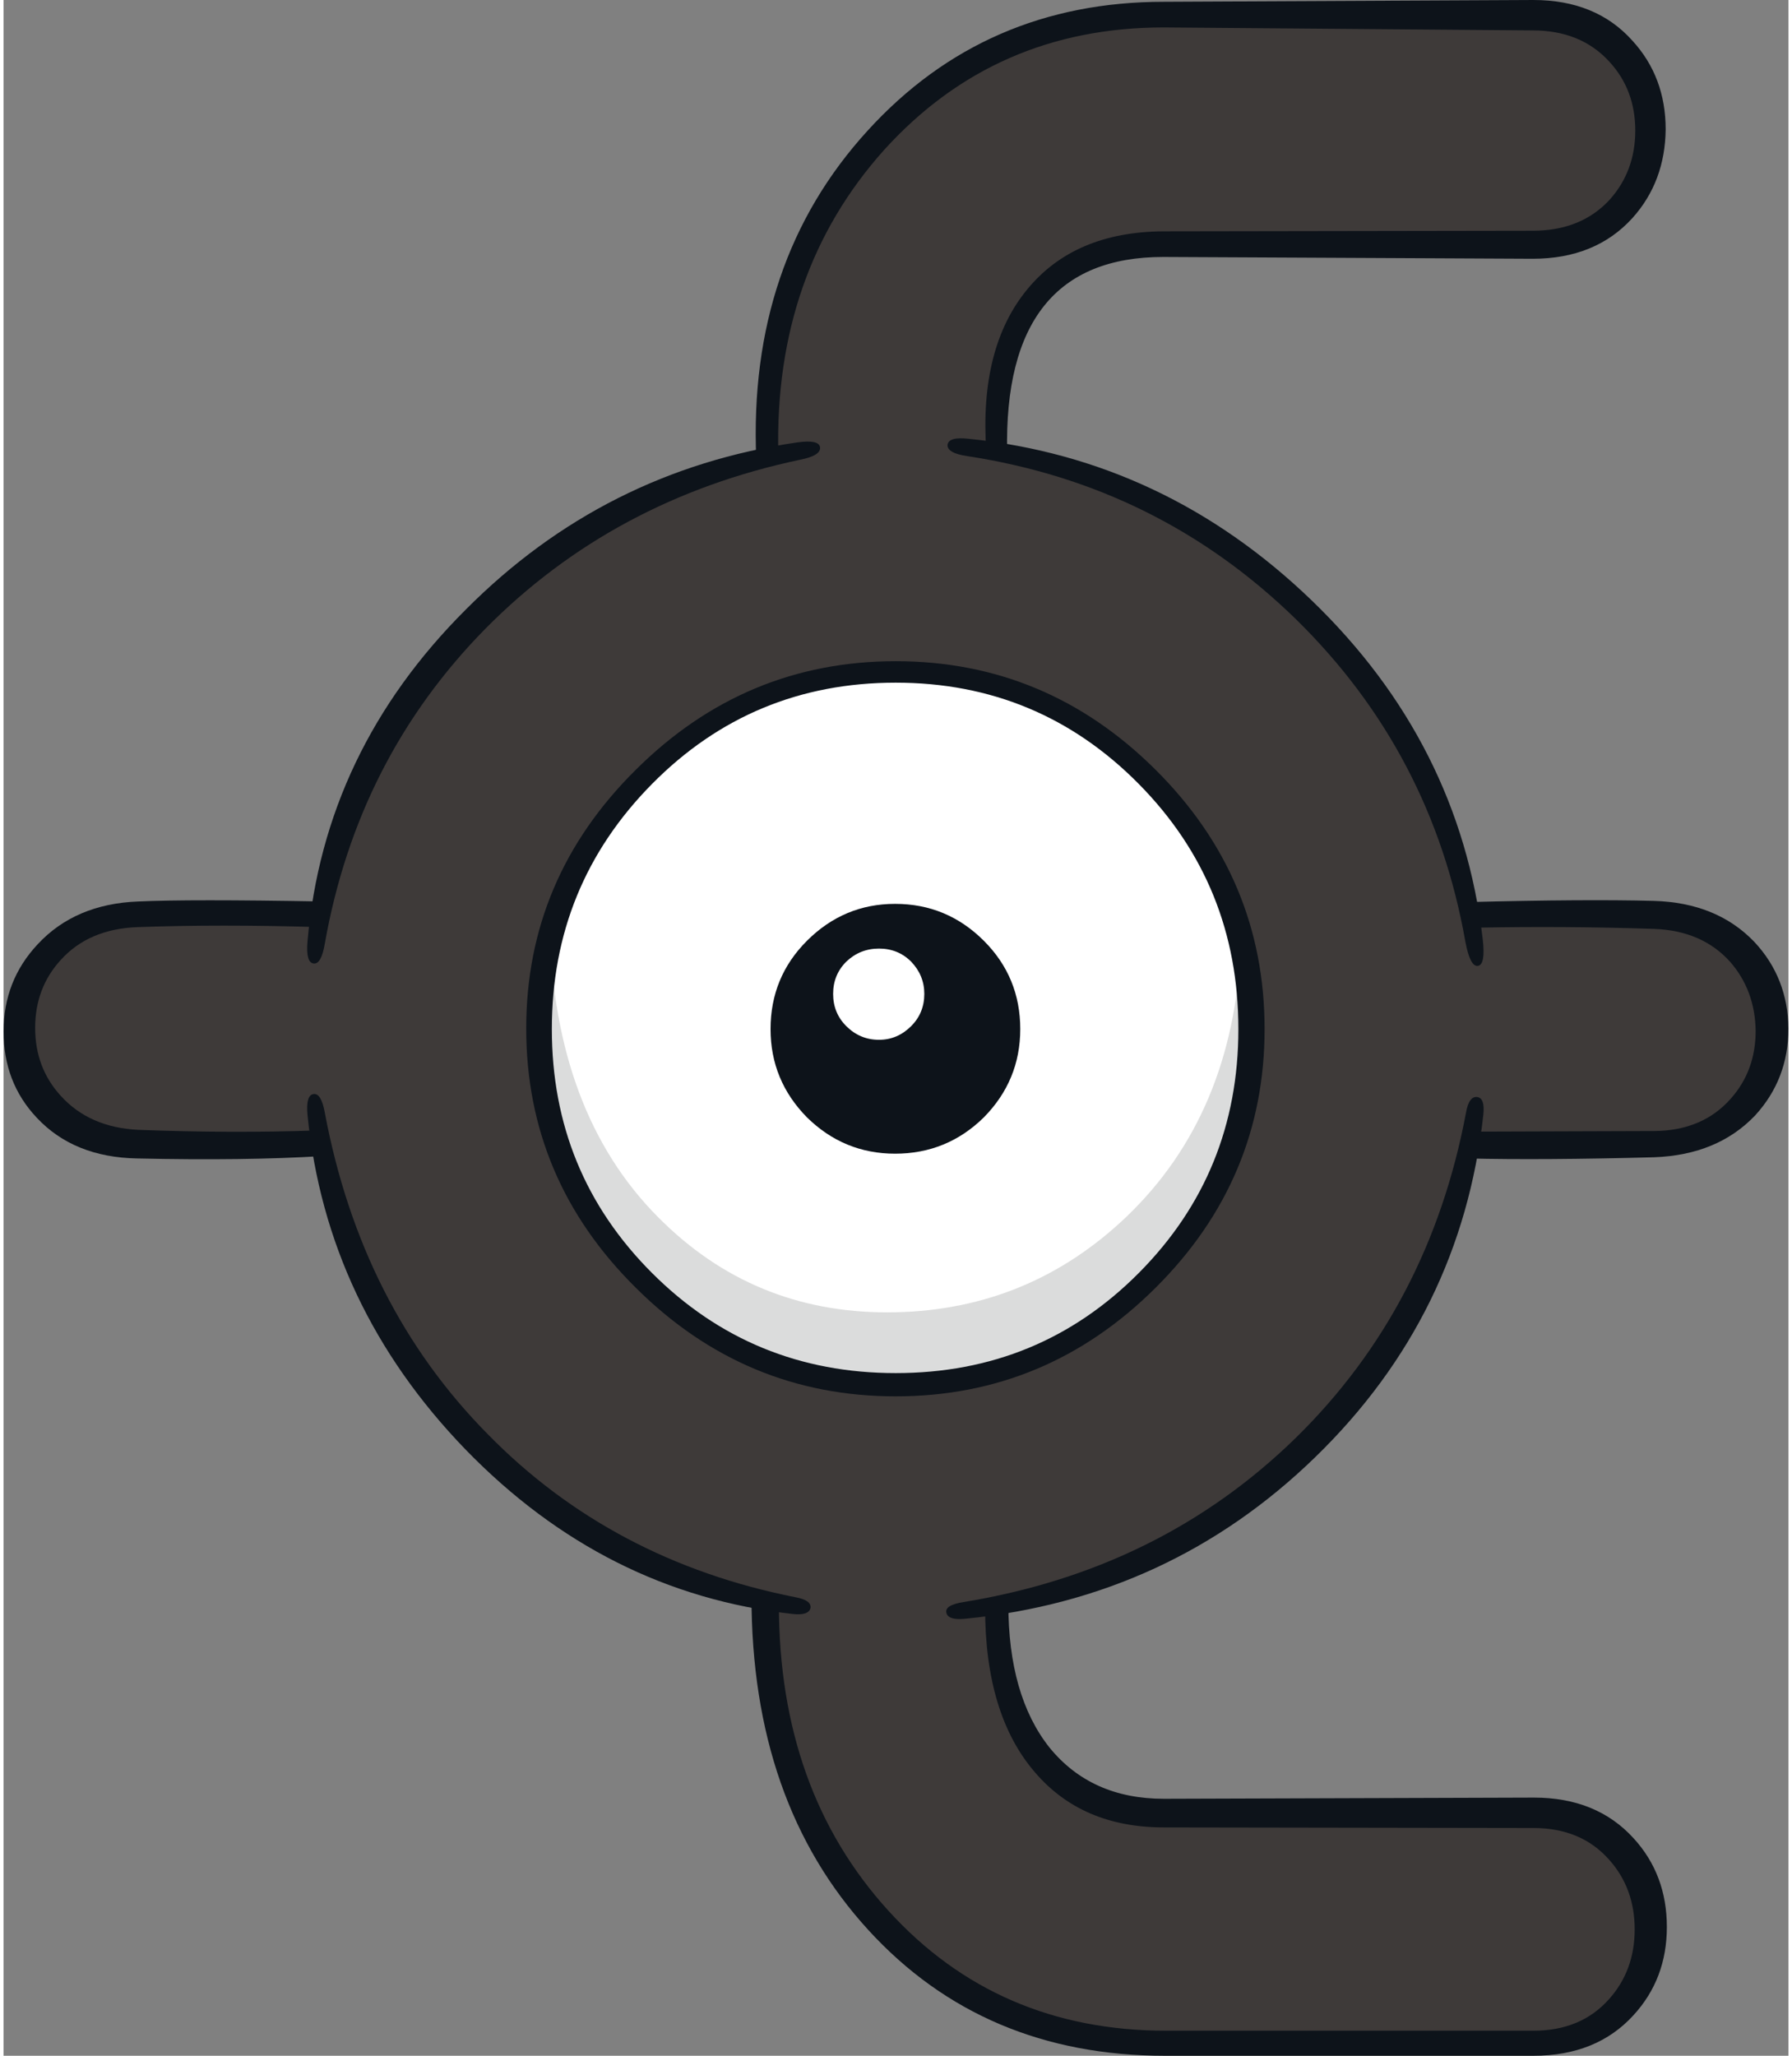
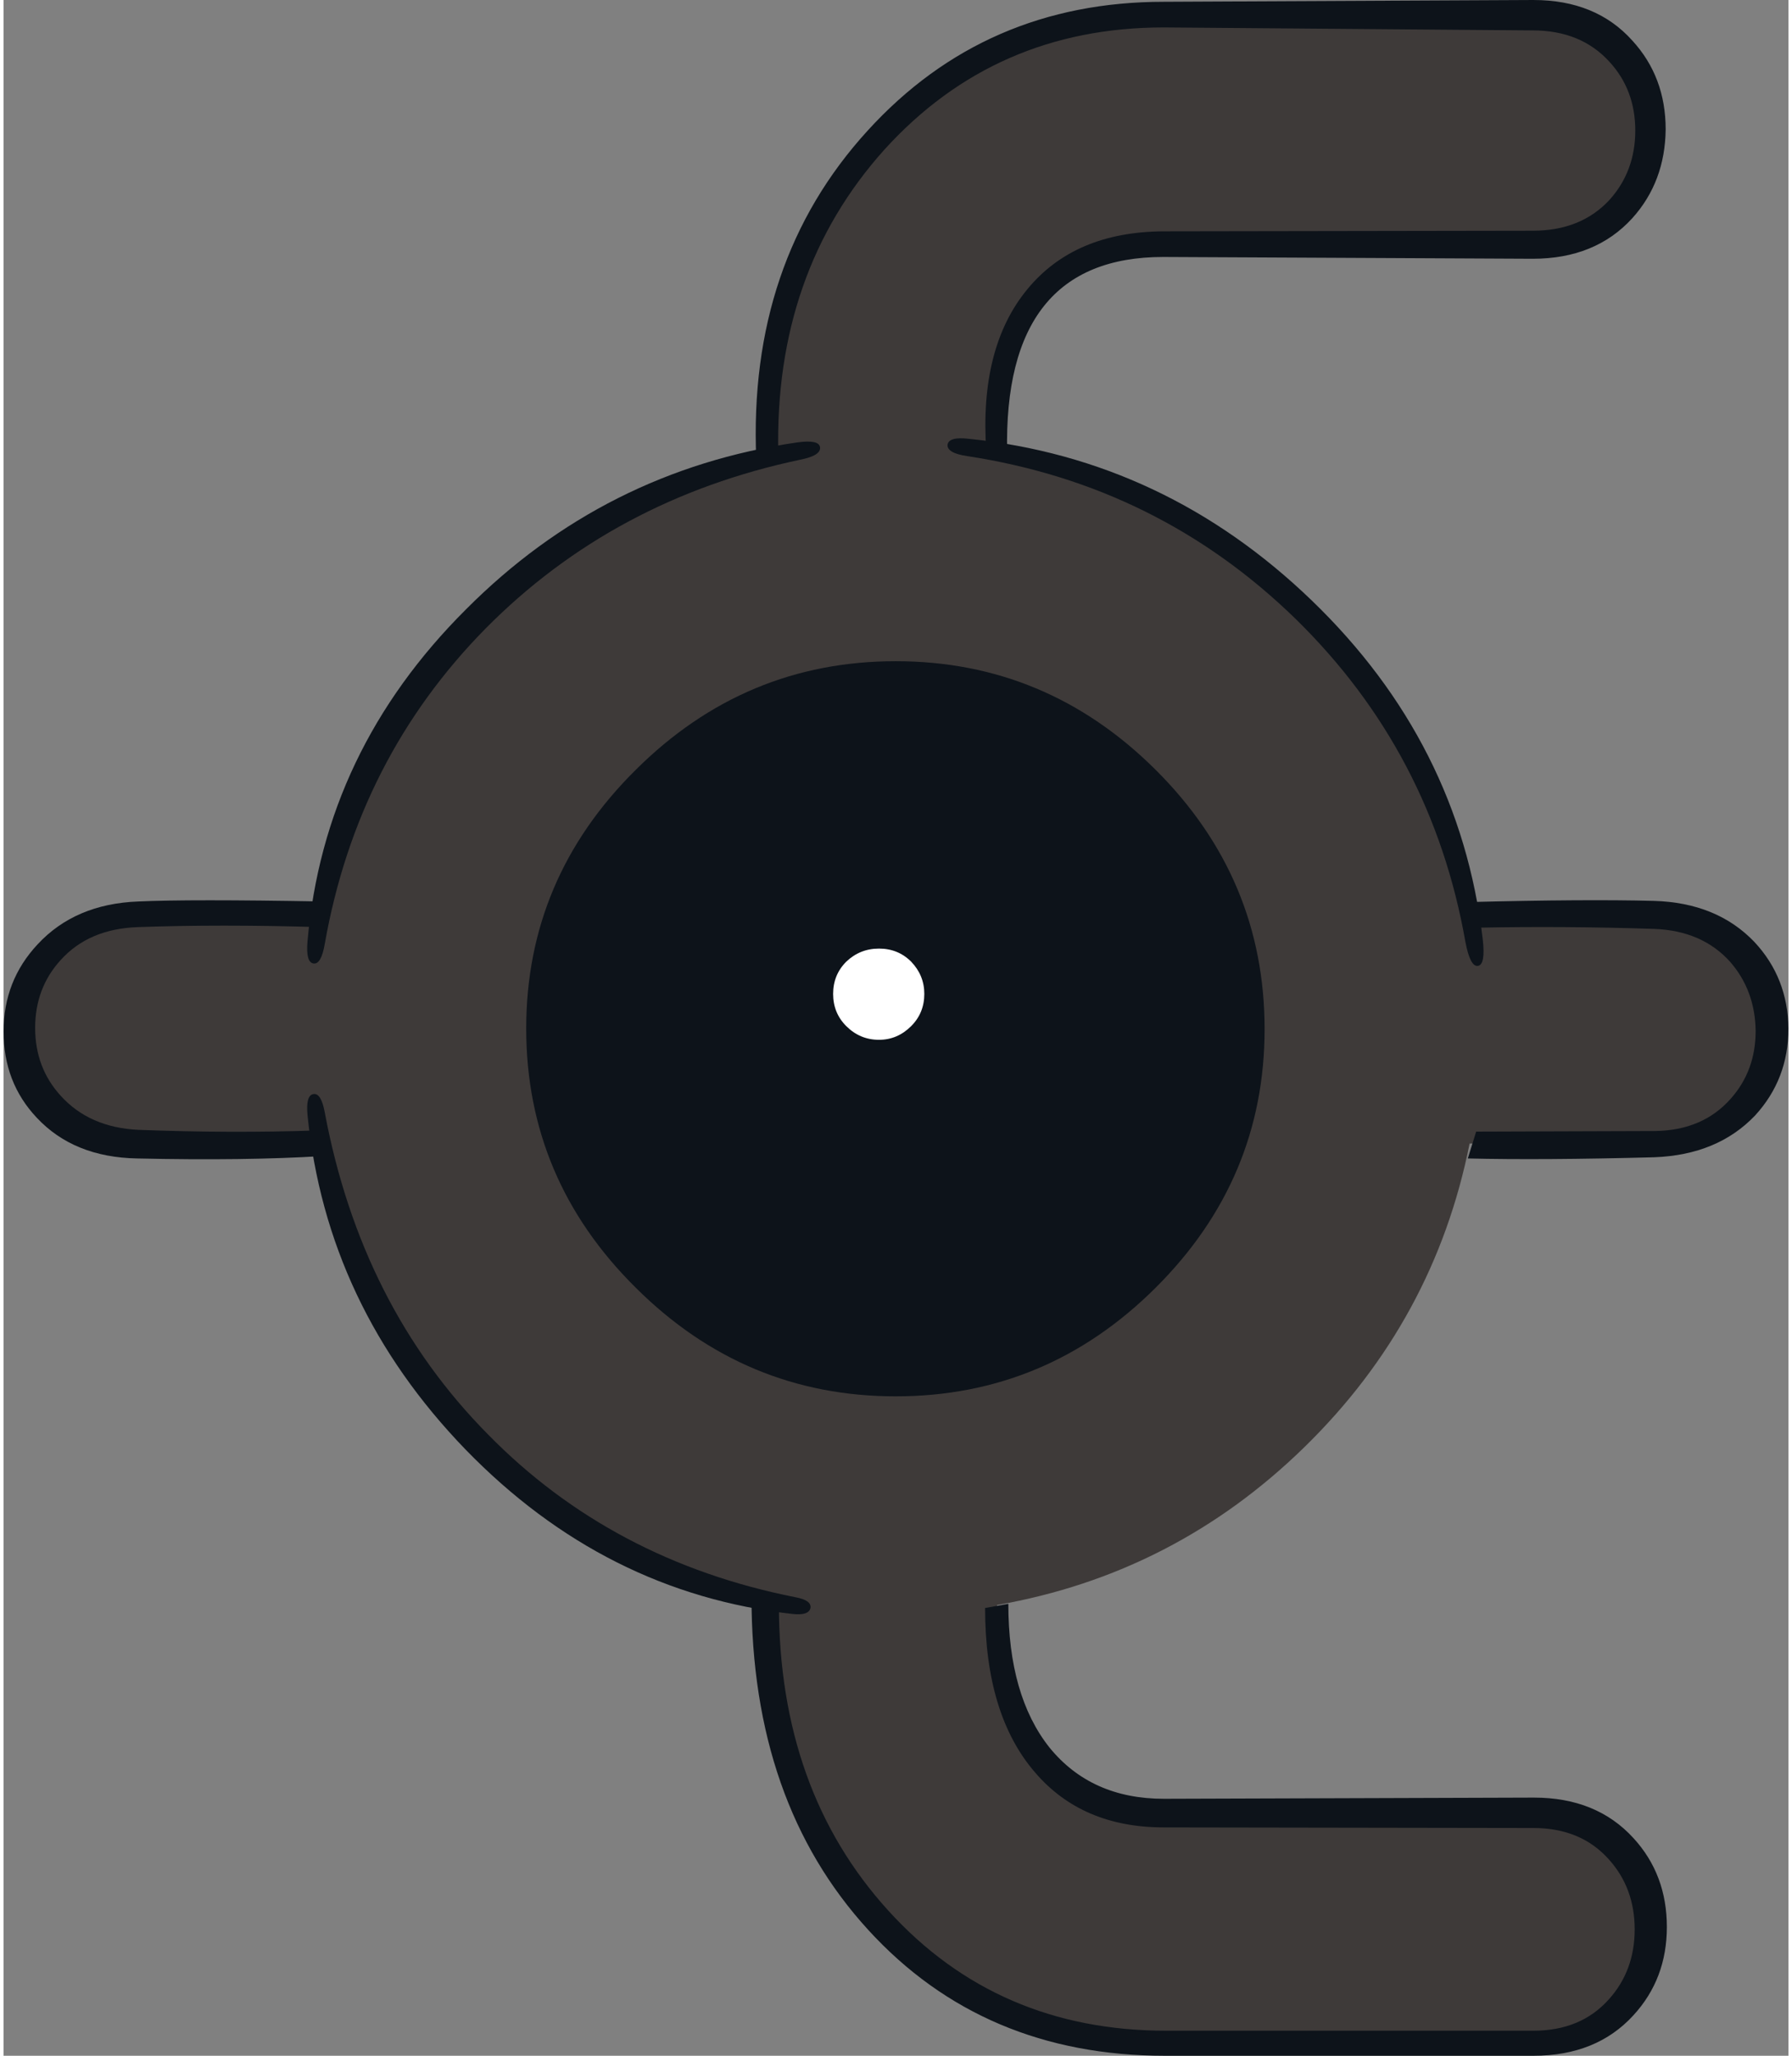
<svg xmlns="http://www.w3.org/2000/svg" version="1.1" width="150px" height="172px" viewBox="0.0 0.0 149.75 172.4">
  <rect x="0.0" y="0.0" width="149.75" height="172.4" fill="#808080" stroke="none" />
  <g>
    <path fill="#3e3a39" d="M104.7 86.25 Q104.7 73.9 95.95 65.15 87.2 56.4 74.85 56.4 62.5 56.4 53.7 65.15 44.95 73.9 44.95 86.25 44.95 98.65 53.7 107.4 62.5 116.15 74.85 116.15 87.2 116.15 95.95 107.4 104.7 98.6 104.7 86.25 M128.3 1.25 Q132.3 1.25 135.15 4.05 137.95 6.85 137.95 10.85 137.95 14.85 135.15 17.65 132.3 20.5 128.3 20.5 L97.35 20.5 Q90.85 20.5 87.1 25.15 83.35 29.8 83.35 37.85 L83.35 37.95 Q98.25 40.6 109.15 51.2 120.05 61.85 123.0 76.65 L138.45 76.65 Q142.45 76.65 145.25 79.45 148.05 82.3 148.05 86.25 148.05 90.25 145.25 93.1 142.45 95.9 138.45 95.9 L123.0 95.9 Q120.05 110.7 109.15 121.35 98.25 132.0 83.35 134.6 L83.35 134.7 Q83.35 142.75 87.1 147.4 90.85 152.05 97.35 152.05 L128.3 152.05 Q132.3 152.05 135.15 154.9 137.95 157.7 137.95 161.7 137.95 165.7 135.15 168.5 132.3 171.3 128.3 171.3 L97.35 171.3 Q82.9 171.3 73.5 160.95 64.1 150.6 64.1 134.7 L64.1 134.15 Q49.95 131.0 39.75 120.6 29.5 110.15 26.65 95.9 L11.2 95.9 Q7.2 95.9 4.4 93.1 1.6 90.25 1.6 86.25 1.6 82.3 4.4 79.45 7.25 76.65 11.2 76.65 L26.65 76.65 Q29.5 62.4 39.75 51.95 49.95 41.55 64.1 38.35 L64.1 37.85 Q64.1 21.95 73.5 11.6 82.9 1.25 97.35 1.25 L128.3 1.25" />
    <path fill="#ffffff" d="M104.7 86.25 Q104.7 98.6 95.95 107.4 87.2 116.15 74.85 116.15 62.5 116.15 53.7 107.4 44.95 98.65 44.95 86.25 44.95 73.9 53.7 65.15 62.5 56.4 74.85 56.4 87.2 56.4 95.95 65.15 104.7 73.9 104.7 86.25" />
    <path fill="#dbdcdc" d="M104.25 91.65 Q102.95 98.05 99.05 103.65 90.1 116.4 75.4 116.4 60.25 116.4 51.2 104.5 42.25 92.8 45.85 78.75 46.5 94.05 55.45 102.6 63.45 110.3 74.85 110.05 86.1 109.8 94.25 102.0 103.15 93.45 103.8 79.45 105.6 85.1 104.25 91.65" />
    <path fill="#0d131a" d="M138.5 97.05 Q129.05 97.3 122.85 97.15 L123.55 94.9 138.55 94.85 Q142.55 94.8 144.9 92.15 147.0 89.8 147.0 86.45 146.95 83.05 144.85 80.65 142.5 78.05 138.5 77.9 131.0 77.65 123.5 77.8 L122.9 75.65 Q132.75 75.4 138.45 75.55 143.75 75.7 146.9 79.0 149.7 82.0 149.75 86.25 149.75 90.5 146.95 93.55 143.8 96.85 138.5 97.05" />
    <path fill="#0d131a" d="M65.05 134.55 Q65.05 150.15 74.25 160.25 83.4 170.3 97.55 170.3 L128.35 170.3 Q132.35 170.3 134.7 167.65 136.85 165.25 136.85 161.8 136.85 158.35 134.7 155.95 132.35 153.3 128.35 153.3 L97.35 153.25 Q90.5 153.25 86.55 148.65 82.35 143.8 82.35 134.85 L84.3 134.5 Q84.3 142.2 87.75 146.55 91.25 150.85 97.35 150.85 L128.4 150.75 Q133.65 150.75 136.75 154.15 139.55 157.2 139.55 161.6 139.55 165.95 136.75 169.0 133.65 172.4 128.35 172.4 L97.45 172.4 Q82.2 172.4 72.55 161.85 62.75 151.15 62.75 133.85 L65.05 134.55" />
    <path fill="#0d131a" d="M11.2 97.15 Q5.9 97.05 2.8 93.75 0.0 90.8 0.0 86.5 0.0 82.25 2.85 79.2 6.0 75.8 11.3 75.6 15.6 75.4 26.75 75.6 L26.5 77.75 Q18.15 77.5 11.25 77.75 7.15 77.9 4.8 80.5 2.65 82.85 2.65 86.2 2.65 89.55 4.8 91.9 7.2 94.55 11.3 94.75 19.15 95.05 26.3 94.8 L26.75 96.95 Q20.3 97.35 11.2 97.15" />
    <path fill="#0d131a" d="M128.3 19.35 Q132.35 19.35 134.75 16.75 136.9 14.35 136.9 10.95 136.9 7.55 134.75 5.2 132.35 2.55 128.3 2.55 L97.35 2.3 Q83.2 2.3 73.9 12.55 64.65 22.85 65.0 38.05 L63.15 38.5 Q62.45 21.95 72.5 10.95 82.35 0.15 97.35 0.15 L128.35 0.0 Q133.6 0.0 136.65 3.4 139.45 6.45 139.45 10.85 139.4 15.25 136.65 18.3 133.55 21.7 128.3 21.7 L97.3 21.55 Q83.85 21.55 84.2 37.95 L82.45 37.85 Q81.85 29.15 85.9 24.25 89.85 19.45 97.3 19.4 L128.3 19.35" />
-     <path fill="#0d131a" d="M105.8 86.3 Q105.8 98.9 96.65 108.0 87.5 117.1 74.85 117.1 62.2 117.1 53.05 108.0 43.85 98.9 43.85 86.25 43.85 73.65 53.05 64.55 62.2 55.45 74.85 55.45 87.5 55.45 96.65 64.55 105.8 73.65 105.8 86.3 M95.25 65.75 Q86.85 57.25 74.85 57.25 62.8 57.25 54.4 65.75 46.0 74.25 46.0 86.3 46.0 98.35 54.4 106.75 62.8 115.15 74.85 115.15 86.9 115.15 95.25 106.75 103.6 98.35 103.6 86.3 103.6 74.2 95.25 65.75" />
+     <path fill="#0d131a" d="M105.8 86.3 Q105.8 98.9 96.65 108.0 87.5 117.1 74.85 117.1 62.2 117.1 53.05 108.0 43.85 98.9 43.85 86.25 43.85 73.65 53.05 64.55 62.2 55.45 74.85 55.45 87.5 55.45 96.65 64.55 105.8 73.65 105.8 86.3 M95.25 65.75 " />
    <path fill="#0d131a" d="M85.3 86.3 Q85.3 90.6 82.25 93.7 79.15 96.75 74.8 96.75 70.5 96.75 67.4 93.7 64.35 90.6 64.35 86.3 64.35 81.95 67.4 78.9 70.5 75.8 74.8 75.8 79.15 75.8 82.25 78.9 85.3 81.95 85.3 86.3" />
    <path fill="#ffffff" d="M73.45 79.55 Q75.05 79.55 76.15 80.65 77.25 81.8 77.25 83.35 77.25 84.95 76.15 86.05 75.0 87.2 73.45 87.2 71.85 87.2 70.7 86.05 69.6 84.95 69.6 83.35 69.6 81.75 70.7 80.65 71.85 79.55 73.45 79.55" />
    <path fill="#0d131a" d="M66.85 38.55 Q51.2 41.85 40.45 52.7 29.7 63.6 26.95 79.15 26.65 80.9 26.0 80.8 25.35 80.7 25.5 78.95 26.9 62.95 38.8 51.1 50.4 39.45 66.6 37.1 68.4 36.85 68.5 37.5 68.6 38.2 66.85 38.55" />
    <path fill="#0d131a" d="M26.95 93.3 Q30.0 109.55 40.65 120.3 51.05 130.9 66.45 133.95 67.8 134.2 67.7 134.85 67.55 135.5 66.2 135.35 50.45 133.6 38.75 121.55 27.1 109.5 25.5 93.5 25.35 91.85 26.0 91.75 26.65 91.65 26.95 93.3" />
-     <path fill="#0d131a" d="M124.15 93.5 Q122.3 110.3 110.05 122.2 97.85 134.05 80.7 135.75 79.25 135.9 79.1 135.25 78.95 134.6 80.55 134.35 97.1 131.65 108.45 120.55 119.65 109.55 122.7 93.3 122.95 91.9 123.65 92.0 124.3 92.1 124.15 93.5" />
    <path fill="#0d131a" d="M122.65 79.0 Q119.85 63.1 108.4 51.9 96.9 40.7 80.85 38.25 79.15 38.0 79.2 37.3 79.3 36.6 81.0 36.8 97.45 38.5 109.75 50.35 122.15 62.3 124.1 78.75 124.35 80.9 123.7 81.0 123.05 81.1 122.65 79.0" />
  </g>
</svg>